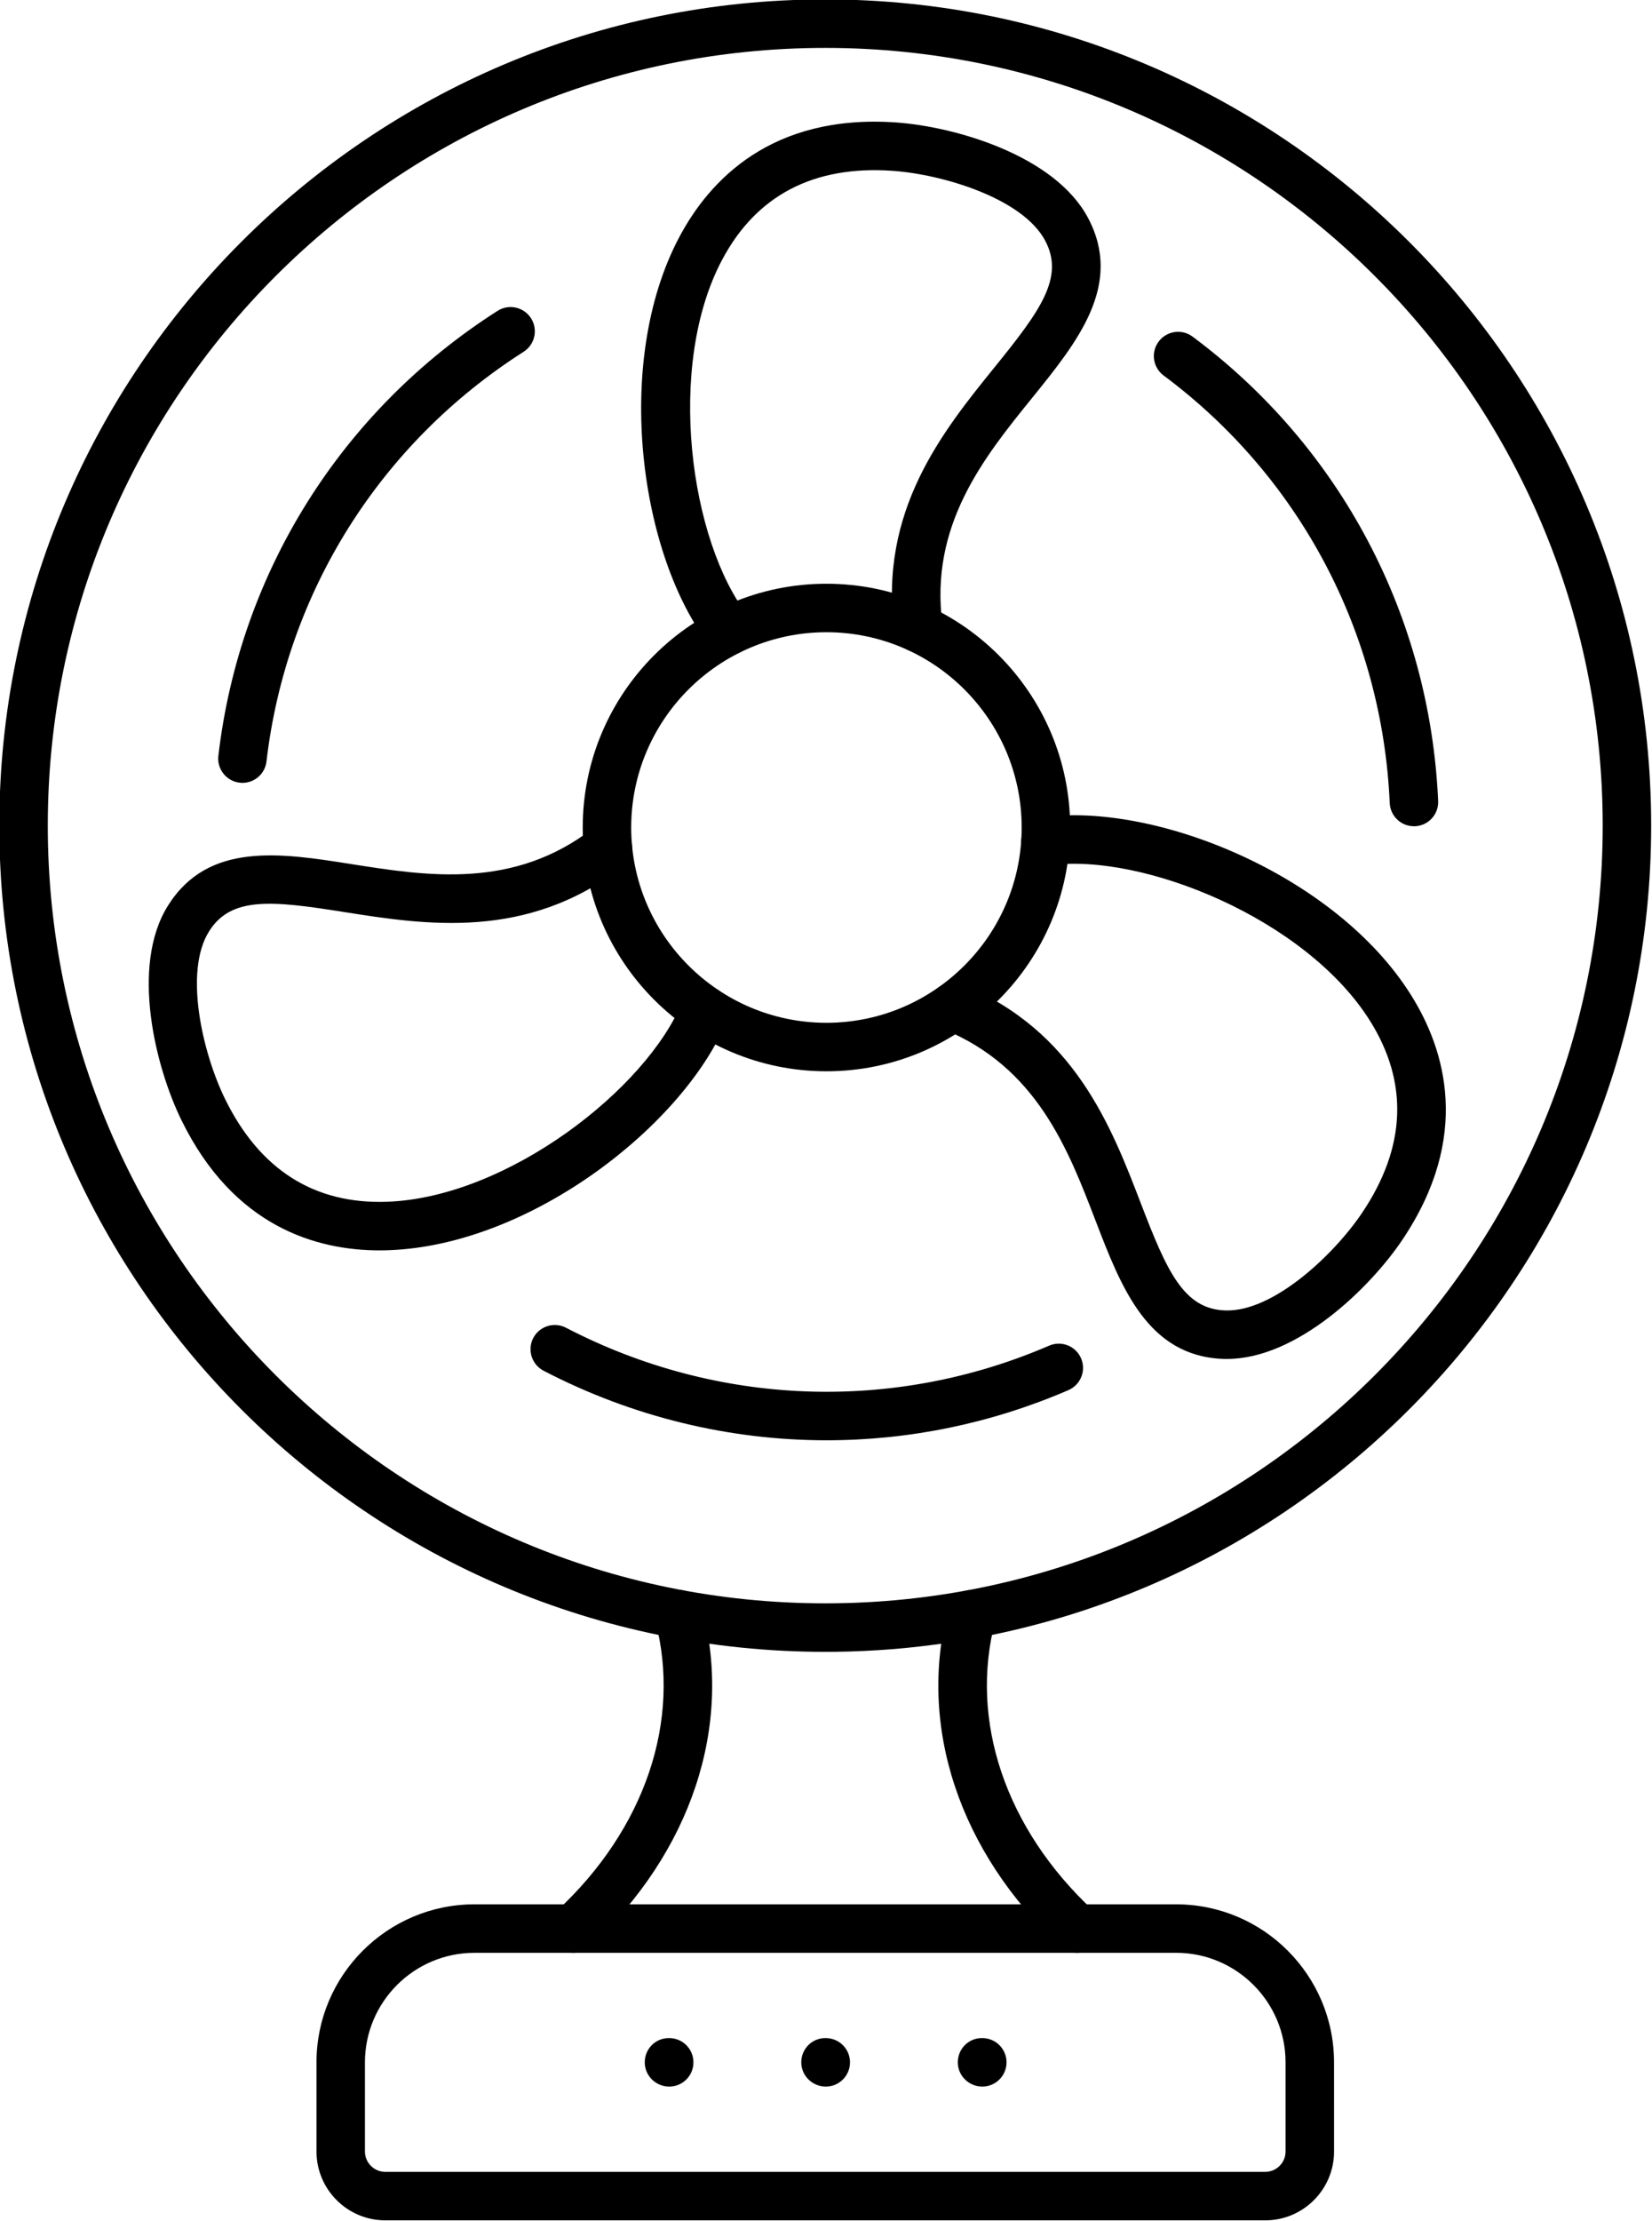
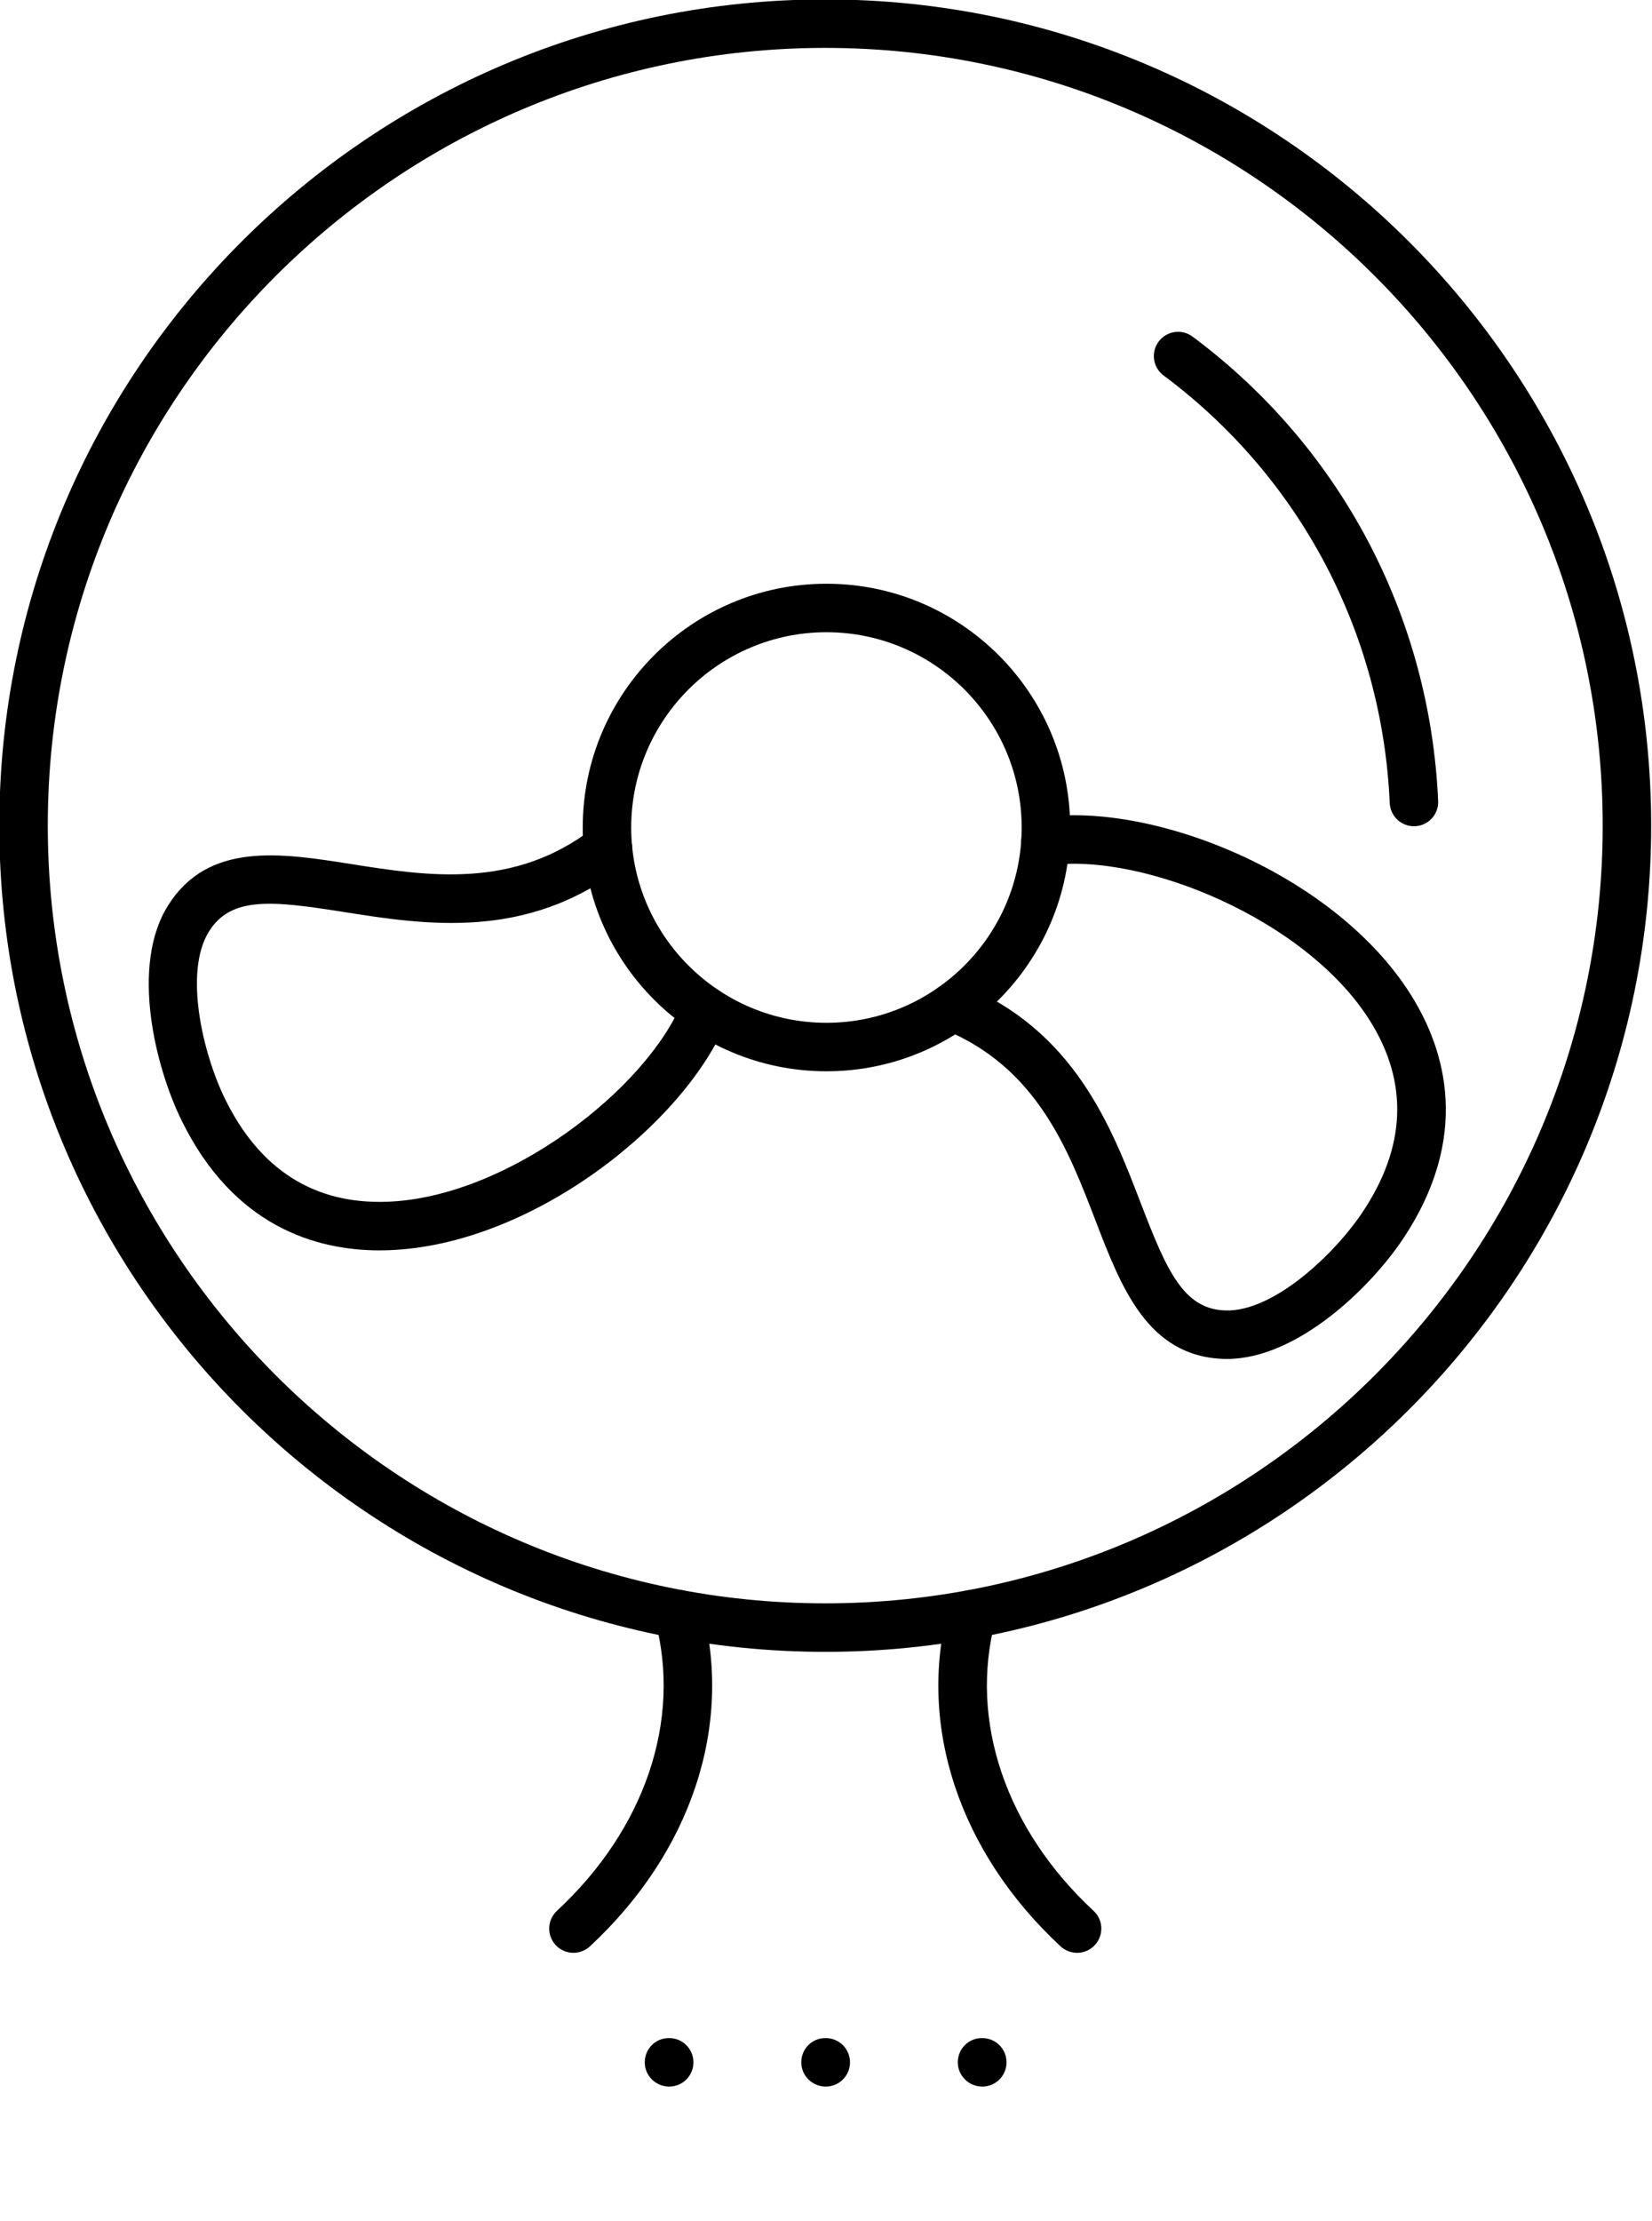
<svg xmlns="http://www.w3.org/2000/svg" clip-rule="evenodd" fill-rule="evenodd" height="153.1" image-rendering="optimizeQuality" preserveAspectRatio="xMidYMid meet" shape-rendering="geometricPrecision" text-rendering="geometricPrecision" version="1.0" viewBox="29.8 10.2 113.9 153.1" width="113.9" zoomAndPan="magnify">
  <g>
    <g id="change1_1">
      <path d="M86.699 13.502c-29.558,0 -53.604,24.047 -53.604,53.604 0.001,29.558 24.046,53.604 53.603,53.604 29.557,-0.001 53.603,-24.047 53.603,-53.604 0.001,-29.557 -24.046,-53.604 -53.602,-53.604zm0 110.551c-31.399,0 -56.946,-25.546 -56.946,-56.946 0.001,-31.401 25.546,-56.947 56.945,-56.947 31.399,-0 56.945,25.546 56.945,56.947 0,31.4 -25.546,56.947 -56.944,56.946z" fill="inherit" />
      <path d="M86.779 53.776c-7.419,0 -13.46,6.038 -13.46,13.46 0.001,7.421 6.04,13.46 13.459,13.46 7.422,-0 13.463,-6.038 13.463,-13.46 0,-7.422 -6.04,-13.46 -13.462,-13.46zm0 30.262c-9.264,0 -16.802,-7.537 -16.802,-16.802 0,-9.265 7.537,-16.802 16.801,-16.802 9.268,-0 16.805,7.537 16.805,16.802 0,9.265 -7.537,16.802 -16.804,16.802z" fill="inherit" />
-       <path d="M80.06 55.348c-0.497,0 -0.989,-0.22 -1.32,-0.642 -4.793,-6.136 -6.712,-19.483 -2.106,-28.163 2.082,-3.929 6.367,-8.486 14.904,-7.906 4.077,0.278 10.977,2.259 13.275,6.577 2.458,4.616 -0.738,8.564 -3.826,12.381 -3.346,4.131 -7.133,8.816 -6.204,15.676 0.126,0.914 -0.515,1.757 -1.431,1.881 -0.915,0.125 -1.758,-0.516 -1.88,-1.431 -1.124,-8.291 3.332,-13.8 6.917,-18.228 3.123,-3.861 4.825,-6.168 3.471,-8.708 -1.559,-2.931 -7.106,-4.579 -10.549,-4.813 -5.427,-0.37 -9.368,1.696 -11.725,6.138 -3.896,7.339 -2.207,19.425 1.786,24.538 0.571,0.727 0.442,1.778 -0.285,2.346 -0.306,0.239 -0.668,0.354 -1.027,0.354z" fill="inherit" />
      <path d="M114.4 103.866c-0.084,0 -0.164,-0.001 -0.244,-0.003 -5.225,-0.181 -7.05,-4.921 -8.812,-9.505 -1.904,-4.962 -4.066,-10.587 -10.475,-13.211 -0.852,-0.35 -1.26,-1.325 -0.912,-2.18 0.349,-0.854 1.327,-1.263 2.179,-0.913 7.743,3.171 10.287,9.788 12.328,15.105 1.783,4.636 2.931,7.264 5.807,7.363 3.318,0.12 7.52,-3.866 9.442,-6.729 3.033,-4.513 3.217,-8.961 0.55,-13.224 -4.411,-7.044 -15.725,-11.624 -22.148,-10.722 -0.919,0.128 -1.758,-0.508 -1.887,-1.423 -0.129,-0.914 0.508,-1.759 1.42,-1.887 7.718,-1.083 20.234,3.929 25.445,12.258 2.361,3.769 4.171,9.754 -0.606,16.861 -2.239,3.334 -7.273,8.209 -12.087,8.209z" fill="inherit" />
      <path d="M55.975 96.382c-4.372,0 -10.072,-1.638 -13.661,-8.967 -1.799,-3.668 -3.534,-10.632 -0.94,-14.783 2.768,-4.436 7.785,-3.644 12.634,-2.877 5.254,0.829 11.203,1.77 16.68,-2.466 0.731,-0.565 1.779,-0.431 2.346,0.299 0.564,0.73 0.428,1.78 -0.299,2.344 -6.618,5.119 -13.619,4.013 -19.245,3.124 -4.909,-0.776 -7.76,-1.095 -9.281,1.345 -1.758,2.816 -0.411,8.446 1.107,11.543 2.392,4.882 6.159,7.269 11.179,7.086 8.304,-0.297 17.926,-7.802 20.359,-13.819 0.345,-0.856 1.316,-1.269 2.172,-0.923 0.857,0.345 1.271,1.32 0.926,2.175 -2.917,7.218 -13.518,15.556 -23.339,15.906 -0.209,0.007 -0.421,0.012 -0.637,0.011z" fill="inherit" />
-       <path d="M46.517 64.158c-0.063,0 -0.129,-0.003 -0.195,-0.011 -0.915,-0.107 -1.574,-0.937 -1.466,-1.853 1.473,-12.625 8.488,-23.802 19.248,-30.668 0.78,-0.497 1.81,-0.268 2.308,0.51 0.498,0.778 0.268,1.811 -0.508,2.308 -9.911,6.322 -16.373,16.616 -17.731,28.238 -0.097,0.85 -0.822,1.478 -1.657,1.477z" fill="inherit" />
      <path d="M127.285 67.149c-0.887,0 -1.626,-0.7 -1.668,-1.597 -0.518,-11.745 -6.204,-22.486 -15.59,-29.471 -0.741,-0.552 -0.895,-1.598 -0.341,-2.338 0.55,-0.74 1.594,-0.894 2.336,-0.343 10.197,7.587 16.369,19.253 16.933,32.005 0.043,0.922 -0.672,1.702 -1.594,1.744 -0.024,0.001 -0.049,0.002 -0.076,0.001z" fill="inherit" />
-       <path d="M86.789 109.471c-6.691,0 -13.376,-1.604 -19.51,-4.793 -0.818,-0.426 -1.138,-1.435 -0.714,-2.253 0.429,-0.819 1.435,-1.137 2.256,-0.712 10.431,5.421 22.573,5.872 33.317,1.235 0.847,-0.366 1.831,0.024 2.197,0.872 0.366,0.847 -0.025,1.831 -0.874,2.196 -5.347,2.308 -11.012,3.456 -16.672,3.455z" fill="inherit" />
-       <path d="M62.514 144.797c-4.164,0 -7.552,3.386 -7.552,7.549l0 6.146c0,0.773 0.63,1.403 1.403,1.403l60.667 -0.001c0.773,0 1.403,-0.629 1.403,-1.402l0 -6.147c0,-4.162 -3.388,-7.549 -7.548,-7.549l-48.374 -0zm54.519 18.44l-60.667 0c-2.615,0 -4.745,-2.128 -4.745,-4.744l0 -6.147c0,-6.006 4.888,-10.891 10.893,-10.891l48.375 -0c6.005,0 10.889,4.886 10.889,10.892l0.001 6.146c0,2.616 -2.128,4.745 -4.745,4.744z" fill="inherit" />
      <path d="M97.526 154.017c-0.923,0 -1.689,-0.748 -1.689,-1.671 0,-0.923 0.731,-1.671 1.654,-1.671l0.035 -0c0.923,0 1.671,0.748 1.671,1.671 0,0.922 -0.749,1.671 -1.671,1.671z" fill="inherit" />
      <path d="M86.734 154.017c-0.923,0 -1.689,-0.748 -1.689,-1.671 0.001,-0.923 0.731,-1.671 1.654,-1.671l0.035 -0c0.923,0 1.671,0.748 1.671,1.671 0,0.922 -0.748,1.671 -1.671,1.671z" fill="inherit" />
      <path d="M75.938 154.017c-0.923,0 -1.685,-0.748 -1.685,-1.671 0.001,-0.923 0.731,-1.671 1.654,-1.671l0.032 -0c0.926,0 1.671,0.748 1.671,1.671 0,0.922 -0.745,1.671 -1.671,1.671z" fill="inherit" />
      <path d="M69.337 144.797c-0.449,0 -0.895,-0.179 -1.226,-0.534 -0.626,-0.677 -0.588,-1.734 0.09,-2.362 6.069,-5.634 8.599,-13.115 6.775,-20.014 -0.236,-0.893 0.296,-1.807 1.187,-2.043 0.892,-0.236 1.807,0.296 2.044,1.188 2.144,8.113 -0.745,16.83 -7.732,23.318 -0.324,0.298 -0.731,0.446 -1.138,0.446z" fill="inherit" />
      <path d="M104.061 144.797c-0.407,0 -0.815,-0.147 -1.139,-0.446 -6.987,-6.489 -9.877,-15.205 -7.732,-23.318 0.237,-0.892 1.152,-1.423 2.044,-1.188 0.895,0.235 1.424,1.151 1.191,2.043 -1.827,6.899 0.707,14.38 6.771,20.014 0.68,0.628 0.717,1.685 0.09,2.362 -0.331,0.354 -0.776,0.534 -1.225,0.534z" fill="inherit" />
    </g>
  </g>
  <path d="M0 0H173.397V173.397H0z" fill="none" />
</svg>